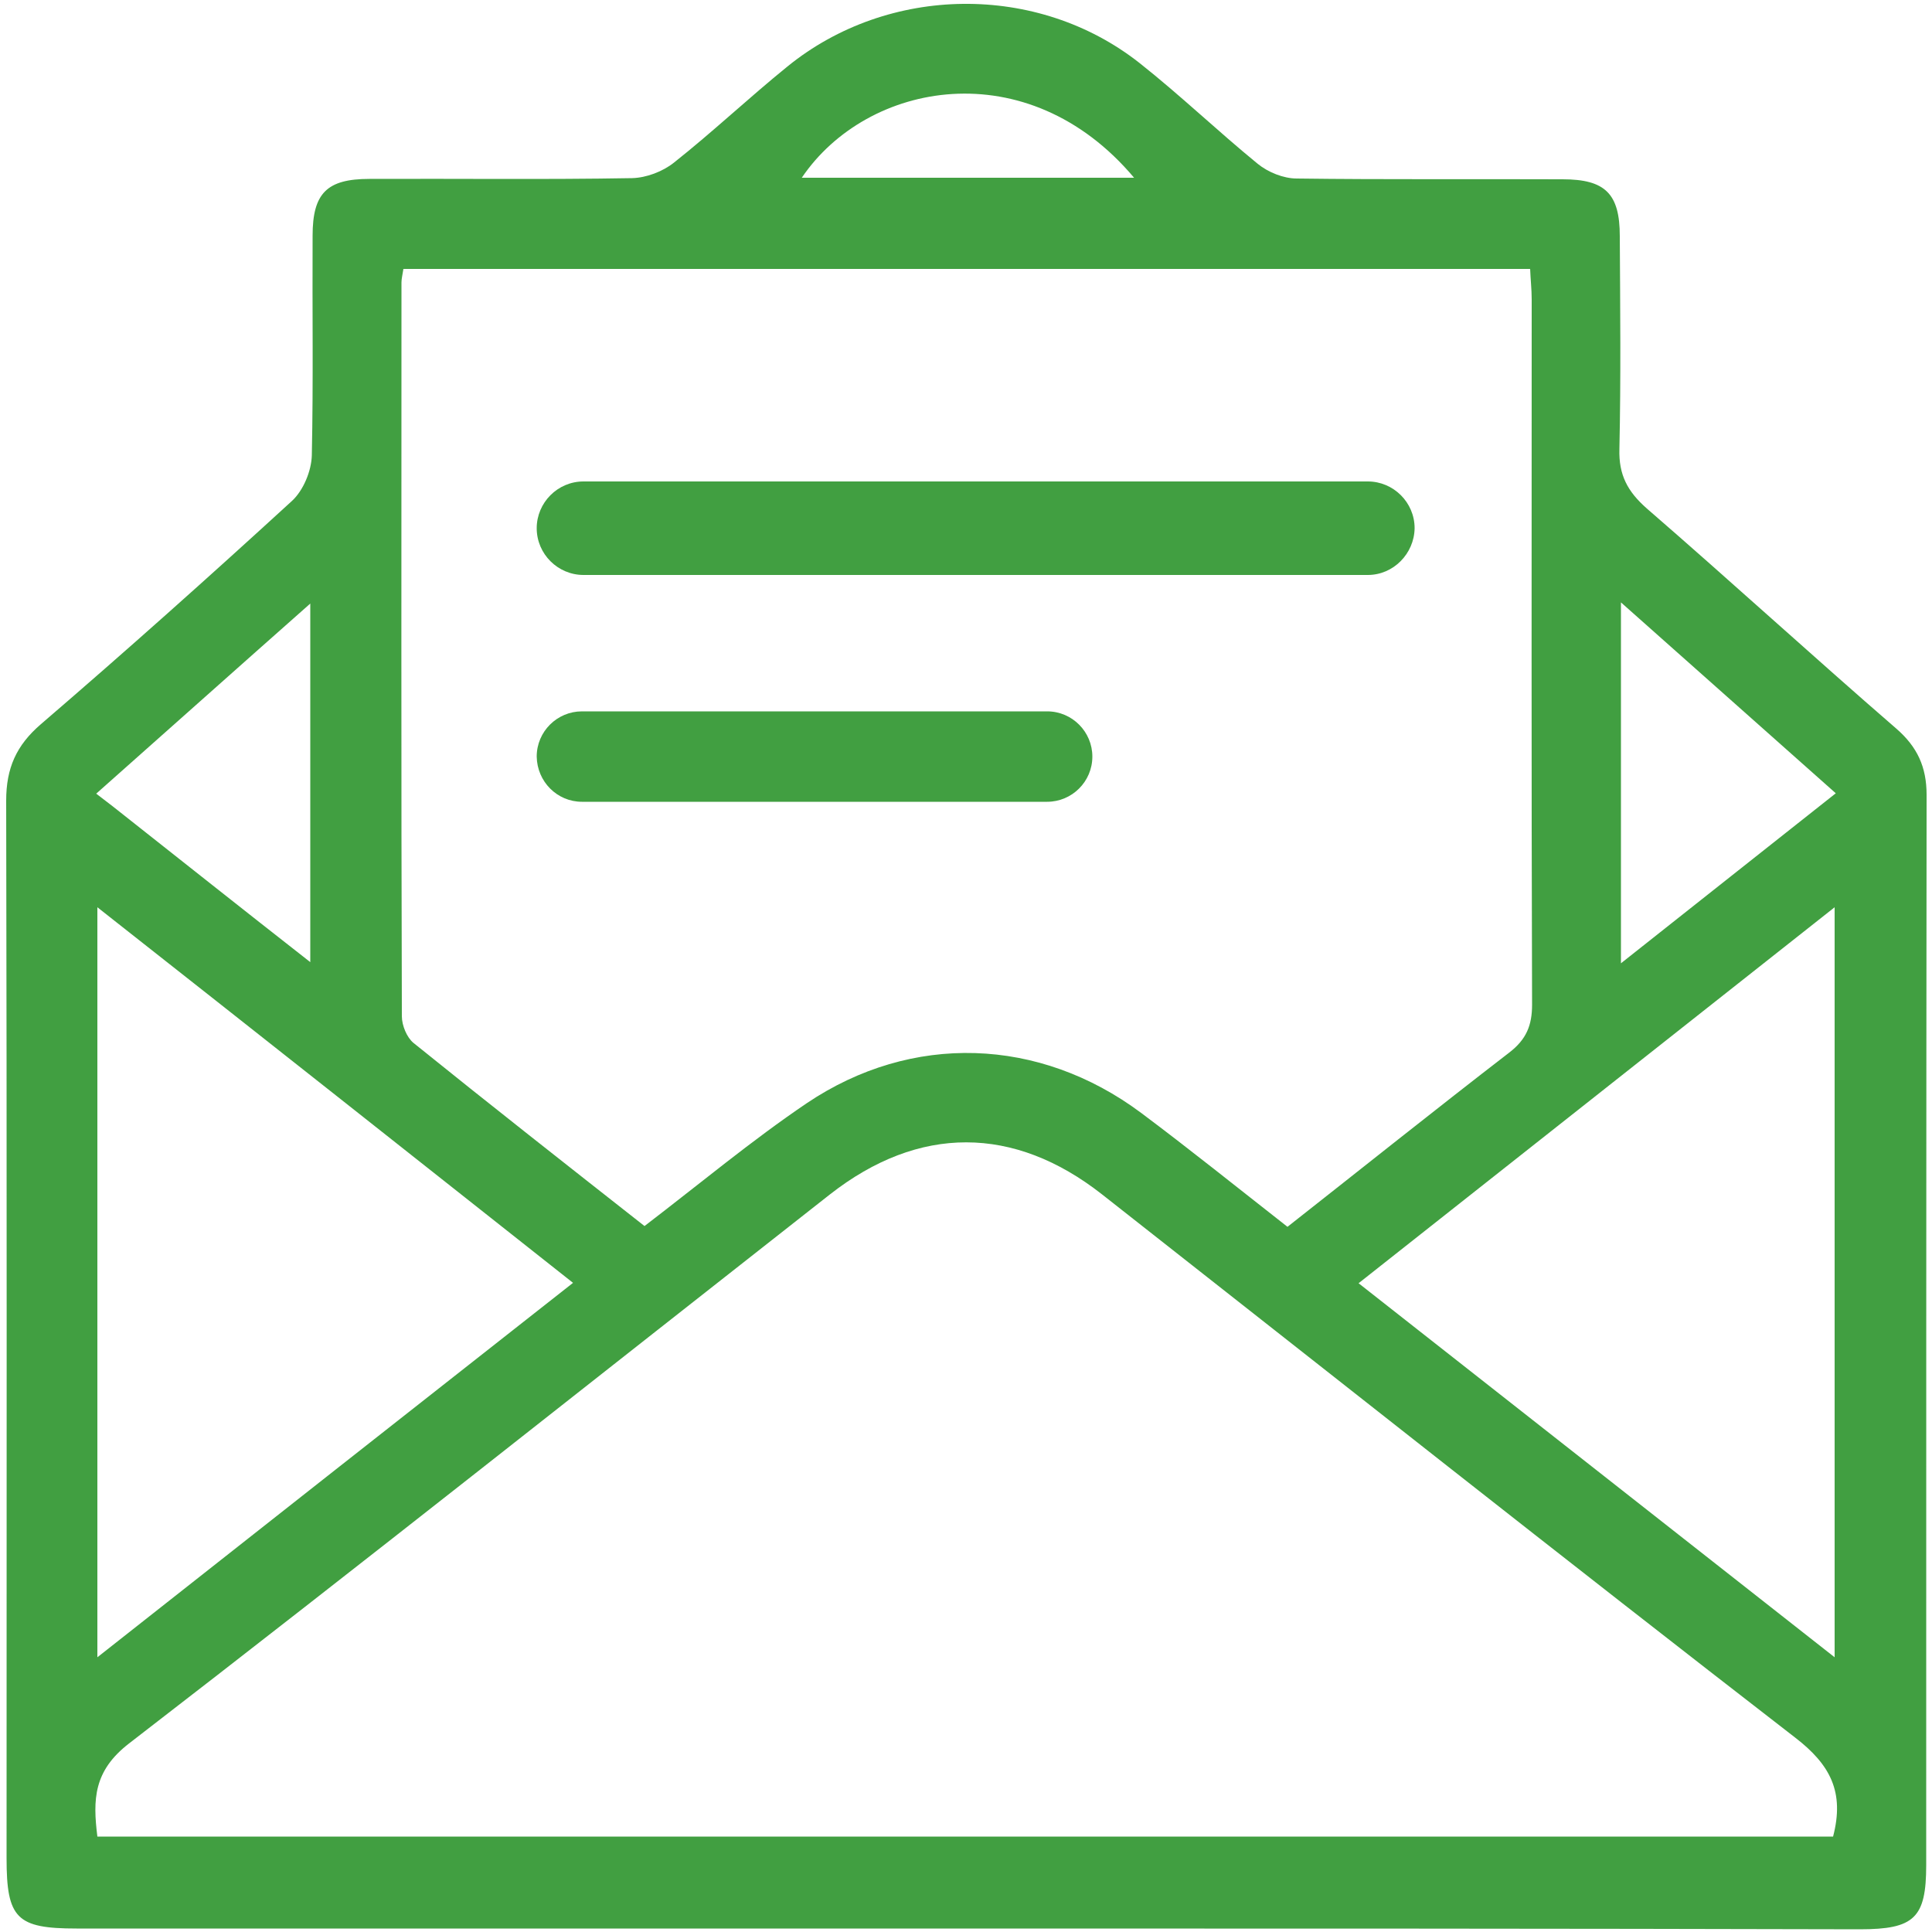
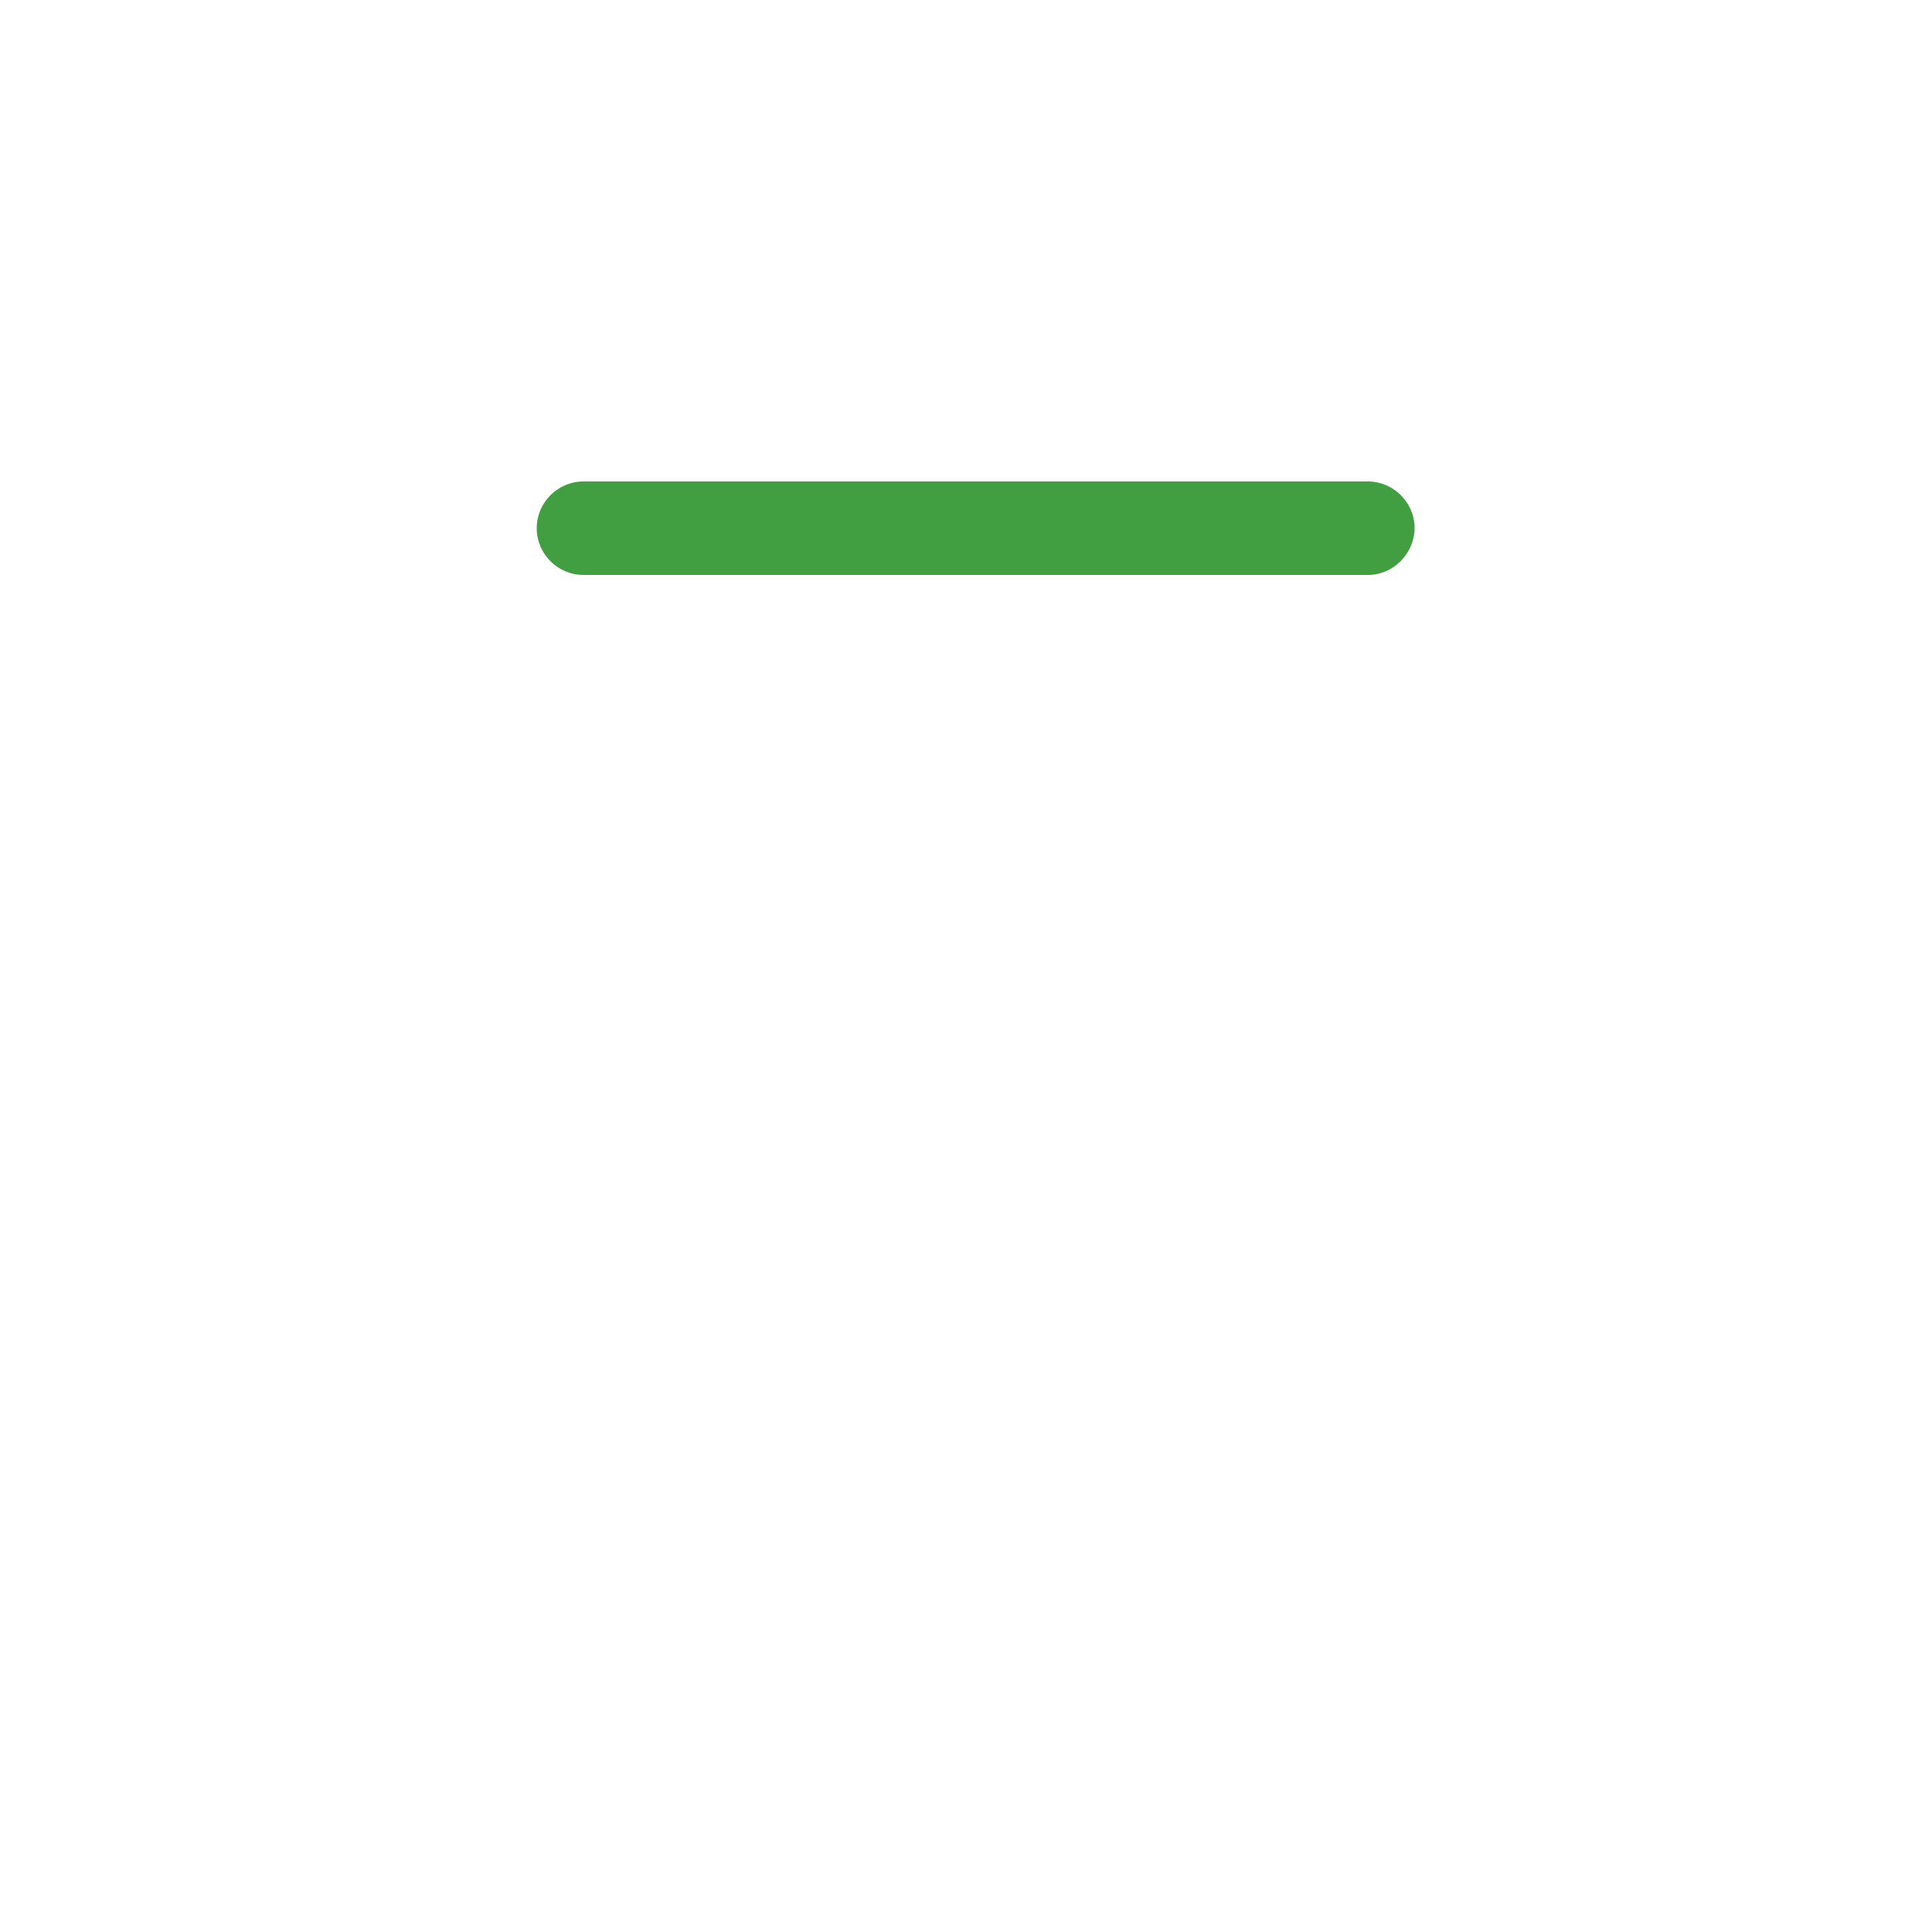
<svg xmlns="http://www.w3.org/2000/svg" width="50" height="50" viewBox="0 0 50 50" fill="none">
-   <path d="M25.01 49.91C17.33 49.91 9.66 49.91 1.98 49.91C0.43 49.91 0.17 49.65 0.17 48.09C0.17 38.97 0.18 29.84 0.16 20.72C0.16 19.88 0.42 19.29 1.06 18.74C3.26 16.85 5.42 14.92 7.56 12.96C7.85 12.69 8.06 12.19 8.07 11.78C8.11 9.88 8.08 7.99 8.09 6.1C8.09 5 8.46 4.63 9.56 4.63C11.83 4.62 14.09 4.65 16.36 4.61C16.73 4.6 17.15 4.44 17.44 4.21C18.45 3.41 19.38 2.53 20.38 1.72C22.99 -0.4 26.85 -0.45 29.49 1.63C30.54 2.46 31.51 3.39 32.55 4.24C32.82 4.46 33.22 4.62 33.56 4.62C35.85 4.65 38.15 4.63 40.44 4.64C41.54 4.64 41.92 5.01 41.92 6.11C41.93 7.95 41.95 9.78 41.91 11.62C41.89 12.29 42.12 12.72 42.62 13.16C44.79 15.04 46.91 16.98 49.08 18.86C49.62 19.33 49.86 19.85 49.86 20.57C49.85 29.8 49.85 39.04 49.85 48.27C49.85 49.64 49.54 49.93 48.13 49.93C40.41 49.91 32.71 49.91 25.01 49.91ZM16.68 31.73C18.13 30.62 19.46 29.51 20.88 28.55C23.6 26.72 26.9 26.84 29.53 28.8C30.8 29.75 32.03 30.74 33.32 31.75C35.24 30.24 37.14 28.72 39.06 27.24C39.5 26.9 39.65 26.54 39.65 26C39.63 19.92 39.64 13.83 39.64 7.75C39.64 7.49 39.61 7.23 39.6 6.96C29.84 6.96 20.15 6.96 10.44 6.96C10.42 7.1 10.39 7.21 10.39 7.31C10.39 13.64 10.38 19.97 10.4 26.3C10.4 26.54 10.53 26.85 10.7 26.99C12.67 28.58 14.67 30.15 16.68 31.73ZM2.52 47.53C17.54 47.53 32.51 47.53 47.44 47.53C47.74 46.38 47.37 45.67 46.46 44.97C40.45 40.32 34.49 35.6 28.52 30.91C26.24 29.12 23.78 29.11 21.48 30.91C15.44 35.65 9.42 40.43 3.34 45.12C2.42 45.83 2.4 46.57 2.52 47.53ZM47.48 42.89C47.48 36.36 47.48 30 47.48 23.48C43.32 26.77 39.27 29.96 35.16 33.21C39.31 36.47 43.33 39.63 47.48 42.89ZM2.52 23.48C2.52 30 2.52 36.36 2.52 42.89C6.68 39.61 10.72 36.43 14.83 33.2C10.72 29.95 6.7 26.77 2.52 23.48ZM41.95 24.93C43.88 23.4 45.68 21.98 47.51 20.53C45.63 18.86 43.85 17.28 41.95 15.59C41.95 18.78 41.95 21.75 41.95 24.93ZM8.03 24.9C8.03 21.75 8.03 18.77 8.03 15.62C6.13 17.3 4.35 18.89 2.49 20.54C2.66 20.67 2.79 20.77 2.92 20.87C4.58 22.18 6.24 23.5 8.03 24.9ZM29.35 4.6C26.59 1.32 22.44 2.1 20.75 4.6C23.59 4.6 26.41 4.6 29.35 4.6Z" fill="#419F41" />
-   <path d="M15.06 20.75H27.1C27.74 20.75 28.27 20.23 28.27 19.58C28.27 18.94 27.75 18.41 27.1 18.41H15.06C14.42 18.41 13.89 18.93 13.89 19.58C13.9 20.23 14.42 20.75 15.06 20.75Z" fill="#419F41" />
  <path d="M35.4 14.88H15.1C14.44 14.88 13.89 14.34 13.89 13.67C13.89 13.01 14.43 12.46 15.1 12.46H35.4C36.06 12.46 36.61 13 36.61 13.67C36.6 14.33 36.06 14.88 35.4 14.88Z" fill="#419F41" />
</svg>